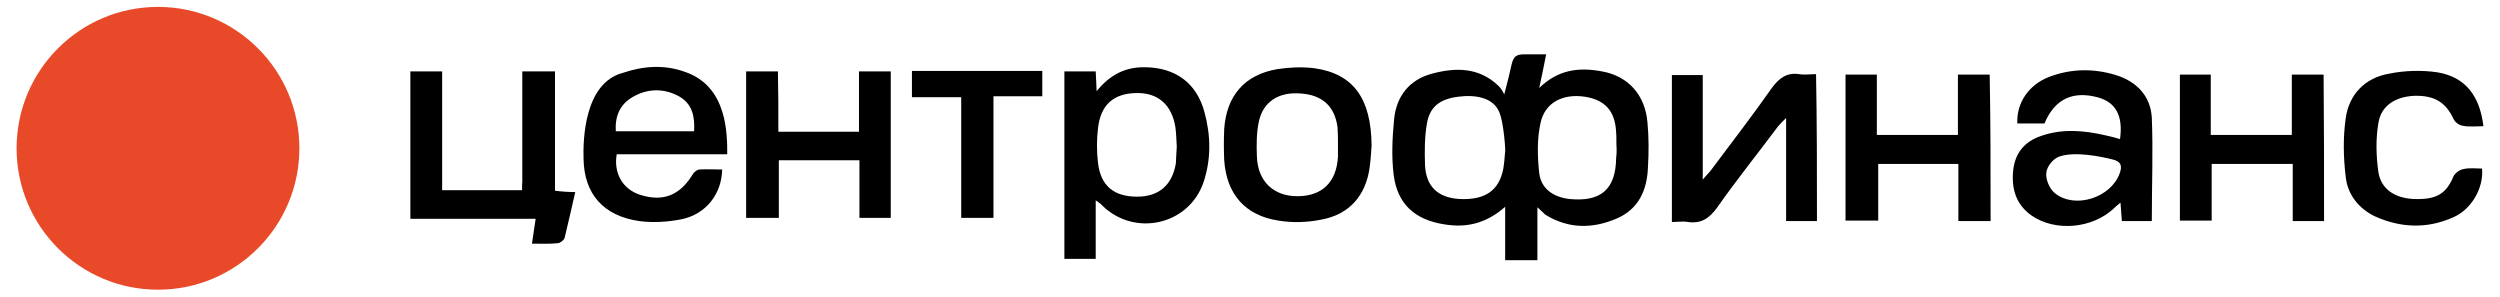
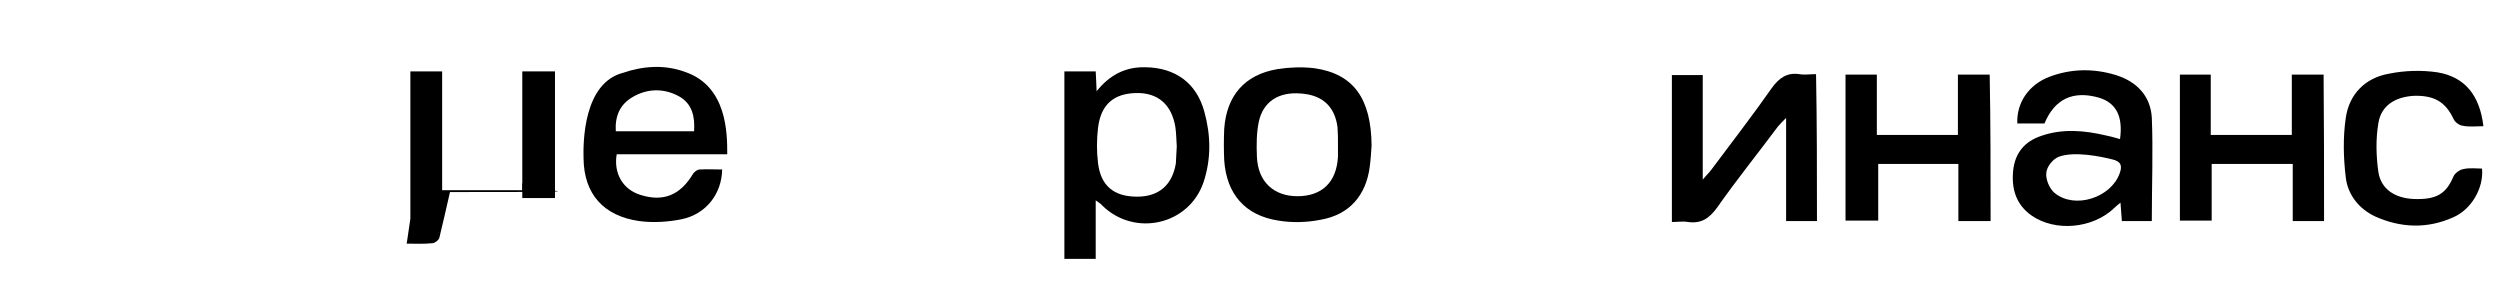
<svg xmlns="http://www.w3.org/2000/svg" version="1.1" id="Layer_1" x="0px" y="0px" viewBox="0 0 542.8 64.5" style="enable-background:new 0 0 542.8 64.5;" xml:space="preserve">
  <style type="text/css">
	.st0{fill:#2C3341;}
	.st1{fill:#F18823;}
	.st2{fill:#309D57;}
	.st3{fill:#36613F;}
	.st4{fill:#35393A;}
	.st5{fill:#1D1D1B;}
	.st6{fill:#EF9E23;}
	.st7{fill:#DD161E;}
	.st8{fill:#FFFCF9;}
	.st9{fill:#39B191;}
	.st10{fill:#277BAF;}
	.st11{fill:#576474;}
	.st12{fill:#E84A29;}
	.st13{fill:#050606;}
	.st14{fill:#FAB712;}
	.st15{fill:#43AA34;}
	.st16{fill:#31383E;}
	.st17{fill:#8F163E;}
	.st18{fill:#292929;}
	.st19{fill:#4E4D4D;}
	.st20{fill:#98C23A;}
	.st21{fill:#336BB2;}
	.st22{fill:#1B6A94;}
	.st23{fill:#1B8AB1;}
	.st24{fill:#3258A3;}
	.st25{fill:#11B2C0;}
	.st26{fill:#345B7D;}
	.st27{fill:#2C5D7D;}
	.st28{fill:#5FBBA6;}
	.st29{fill:#345974;}
	.st30{fill:#5CBBA5;}
	.st31{fill:#4C9C34;}
	.st32{fill:#62B241;}
	.st33{fill:#72B641;}
	.st34{fill:#8DC052;}
	.st35{fill:#B7B83B;}
	.st36{fill:#CACA49;}
	.st37{fill:#F9B63D;}
	.st38{fill:#FCC84A;}
	.st39{fill:#F08619;}
	.st40{fill:#F6A414;}
	.st41{fill:#4B595A;}
	.st42{fill-rule:evenodd;clip-rule:evenodd;fill:#2764AD;}
	.st43{fill:#F0821E;}
	.st44{fill-rule:evenodd;clip-rule:evenodd;fill:#A0948A;}
	.st45{fill-rule:evenodd;clip-rule:evenodd;fill:#51B05C;}
	.st46{fill-rule:evenodd;clip-rule:evenodd;fill:#67B667;}
	.st47{fill-rule:evenodd;clip-rule:evenodd;fill:#41AC4F;}
	.st48{fill-rule:evenodd;clip-rule:evenodd;fill:#5CB362;}
	.st49{fill-rule:evenodd;clip-rule:evenodd;fill:#00BFF0;}
	.st50{fill:#00BFF0;}
	.st51{fill:#141414;}
	.st52{fill:#97C11F;}
	.st53{fill:#638014;}
	.st54{fill:#5C7812;}
	.st55{fill:#678815;}
	.st56{fill:#80A51A;}
	.st57{fill:#749717;}
	.st58{fill:#8BB31E;}
	.st59{fill:url(#SVGID_1_);}
	.st60{fill:#4B9353;}
	.st61{fill:url(#SVGID_2_);}
	.st62{fill:#F9832C;}
	.st63{fill:#4A515B;}
	.st64{fill:url(#SVGID_3_);}
	.st65{fill:#004480;}
	.st66{fill:#00A9E3;}
	.st67{fill:#4C33FD;}
	.st68{fill:#272936;}
	.st69{fill:#FE5D00;}
	.st70{fill:#FE4700;}
	.st71{clip-path:url(#SVGID_5_);}
	.st72{fill:#6B4CB0;}
	.st73{fill:#52CDB0;}
	.st74{fill:#DD1722;}
	.st75{fill:#F8D024;}
	.st76{fill:#66C768;}
	.st77{fill:#6E50E1;}
	.st78{fill:#283659;}
	.st79{fill:#006D38;}
	.st80{fill:#A6CE39;}
	.st81{fill:url(#SVGID_6_);}
	.st82{fill:url(#SVGID_7_);}
	.st83{fill-rule:evenodd;clip-rule:evenodd;fill:url(#SVGID_8_);}
	.st84{fill:#F8DA5E;}
	.st85{fill:#FFFFFF;}
	.st86{fill:none;stroke:#030608;stroke-width:1.5;stroke-miterlimit:10;}
	.st87{fill-rule:evenodd;clip-rule:evenodd;}
	.st88{fill-rule:evenodd;clip-rule:evenodd;fill:#08080A;}
	.st89{fill:#9E1272;}
	.st90{fill:#FFB52A;}
	.st91{fill-rule:evenodd;clip-rule:evenodd;fill:#05C632;}
	.st92{fill:#1761BF;}
	.st93{fill:#0A2C59;}
	.st94{fill:#1E2E64;}
	.st95{fill-rule:evenodd;clip-rule:evenodd;fill:#C51617;}
	.st96{fill-rule:evenodd;clip-rule:evenodd;fill:#005C32;}
	.st97{fill-rule:evenodd;clip-rule:evenodd;fill:#C9150D;}
	.st98{fill:#2E2C80;}
	.st99{fill:#ED1C24;}
	.st100{fill-rule:evenodd;clip-rule:evenodd;fill:#0078BF;}
	.st101{fill-rule:evenodd;clip-rule:evenodd;fill:url(#SVGID_9_);}
	.st102{fill-rule:evenodd;clip-rule:evenodd;fill:url(#SVGID_10_);}
	.st103{fill-rule:evenodd;clip-rule:evenodd;fill:url(#SVGID_11_);}
	.st104{fill:#FF6700;}
	.st105{fill:#141312;}
	.st106{fill-rule:evenodd;clip-rule:evenodd;fill:#F7A72F;}
	.st107{fill-rule:evenodd;clip-rule:evenodd;fill:#195491;}
	.st108{fill-rule:evenodd;clip-rule:evenodd;fill:#89CAEA;}
	.st109{fill-rule:evenodd;clip-rule:evenodd;fill:#2D3946;}
	.st110{fill-rule:evenodd;clip-rule:evenodd;fill:#B7C522;}
	.st111{fill:#2D3946;}
	.st112{fill:#17233A;}
	.st113{fill:#FE4E2B;}
	.st114{fill:#172338;}
	.st115{fill:#18233A;}
	.st116{fill:#17233B;}
	.st117{fill:#004D5D;}
	.st118{fill:#014D5D;}
	.st119{fill:#00A4C9;}
	.st120{fill:#FC1F24;}
	.st121{fill:#FED837;}
	.st122{clip-path:url(#SVGID_13_);}
	.st123{fill:#FFCC00;}
	.st124{fill:#E31E24;}
	.st125{fill:#006DF1;}
	.st126{fill:#535352;}
	.st127{fill:#B11E1A;}
	.st128{fill:#DA1719;}
	.st129{fill:#A8A8A7;}
	.st130{fill:#BD1622;}
	.st131{fill:#019F0D;}
	.st132{fill-rule:evenodd;clip-rule:evenodd;fill:#AE0096;}
	.st133{fill:#AE0096;}
	.st134{fill:#A8008D;}
</style>
  <g>
-     <circle class="st12" cx="34.3" cy="32.2" r="30.7" />
    <g>
-       <path d="M333.8,45c0,4.1,0,7.7,0,11.5c-2.4,0-4.5,0-7,0c0-3.6,0-7.3,0-11.6c-4.2,3.7-8.5,4.6-13.3,3.8c-6.3-1-10.1-4.4-10.9-10.7    c-0.5-4-0.3-8.1,0.1-12.2c0.5-4.9,3.3-8.5,8.2-9.8c5.2-1.4,10.3-1.4,14.5,2.7c0.3,0.3,0.8,0.9,1.2,1.8c0.7-2.7,1.2-4.6,1.6-6.5    c0.4-1.7,1-2.2,2.7-2.2c1.5,0,3,0,4.8,0c-0.5,2.5-0.9,4.6-1.5,7.3c4.2-4.1,8.8-4.5,13.6-3.6c5.7,1,9.4,5.1,9.9,11.1    c0.3,3.2,0.3,6.5,0.1,9.8c-0.2,5-2.1,9.1-6.9,11.1c-5.2,2.2-10.4,2.2-15.4-0.9C335.2,46.3,334.8,45.9,333.8,45z M326.8,32.8    c0.1,0-0.3-6.3-1.3-8.5c-1.3-3.1-5.1-3.8-8.9-3.3c-4,0.5-6.2,2.2-6.8,5.9c-0.5,2.9-0.5,6-0.4,8.9c0.2,4.7,2.8,7.1,7.4,7.4    c5.6,0.3,8.7-1.8,9.6-6.6C326.6,35.4,326.7,34.1,326.8,32.8z M351,32.3C351,32.3,351,32.3,351,32.3c-0.1-1.2,0-2.4-0.1-3.5    c-0.2-4.7-2.4-7.1-6.8-7.8c-4.7-0.7-8.6,1.2-9.6,5.6c-0.8,3.5-0.7,7.4-0.3,11c0.4,3.4,3.1,5.2,6.5,5.6c6.9,0.7,10.1-2.1,10.2-8.9    C351,33.6,351,33,351,32.3z" />
      <path d="M467.2,48c-2.1,0-4.2,0-6.5,0c-0.1-1.3-0.2-2.5-0.3-4c-0.6,0.5-1,0.8-1.4,1.2c-4.6,4.4-12.7,5.2-17.9,1.6    c-3.4-2.4-4.4-5.8-4-9.8c0.4-3.8,2.5-6.3,6.1-7.5c4.6-1.6,9.3-1.2,14-0.1c1,0.2,2.1,0.5,3.1,0.8c0.7-5-0.9-7.9-4.6-9    c-5.6-1.6-9.6,0.3-11.8,5.6c-2,0-3.9,0-5.9,0c-0.2-4.5,2.5-8.4,6.9-10.1c4.7-1.8,9.6-1.9,14.5-0.4c4.5,1.4,7.5,4.5,7.8,9.2    C467.5,32.8,467.2,40.2,467.2,48z M447.1,34c-1.4,0.5-2.7,2.2-2.8,3.5c-0.2,1.4,0.7,3.5,1.8,4.4c4.4,3.6,12.2,1,14.1-4.2    c0.7-1.8,0.2-2.7-1.6-3.1C456.2,34,450.5,32.8,447.1,34z" />
      <path d="M394.5,48c-2.3,0-4.4,0-6.7,0c0-7.3,0-14.5,0-22.4c-0.9,0.9-1.4,1.4-1.8,1.9c-4.4,5.9-9,11.6-13.2,17.6    c-1.7,2.3-3.4,3.5-6.3,3.1c-1.1-0.2-2.2,0-3.5,0c0-10.7,0-21.2,0-31.9c2.2,0,4.3,0,6.7,0c0,7.4,0,14.7,0,22.7    c0.9-1.1,1.5-1.6,1.9-2.2c4.4-5.9,8.9-11.7,13.1-17.7c1.6-2.2,3.3-3.4,6-3c1.1,0.2,2.3,0,3.6,0C394.5,26.8,394.5,37.3,394.5,48z" />
      <path d="M504.6,48c-2.2,0-4.4,0-6.8,0c0-4.1,0-8.2,0-12.4c-5.9,0-11.6,0-17.6,0c0,4.1,0,8.1,0,12.3c-2.4,0-4.5,0-6.9,0    c0-10.5,0-21,0-31.7c2.2,0,4.3,0,6.7,0c0,4.3,0,8.6,0,13.1c6,0,11.6,0,17.6,0c0-4.3,0-8.6,0-13.1c2.4,0,4.6,0,6.9,0    C504.6,26.8,504.6,37.3,504.6,48z" />
      <path d="M432.2,48c-2.4,0-4.5,0-7,0c0-4.2,0-8.2,0-12.4c-5.9,0-11.5,0-17.4,0c0,4.1,0,8.1,0,12.3c-2.5,0-4.7,0-7.1,0    c0-10.6,0-21,0-31.7c2.3,0,4.4,0,6.8,0c0,4.3,0,8.6,0,13.1c6,0,11.7,0,17.6,0c0-4.4,0-8.7,0-13.1c2.5,0,4.6,0,6.9,0    C432.2,26.8,432.2,37.3,432.2,48z" />
      <path d="M539.2,27.4c-1.6,0-3.1,0.2-4.5-0.1c-0.8-0.1-1.7-0.8-2-1.5c-1.7-3.6-4.1-5.1-8.5-5c-4.1,0.2-7.2,2.1-7.8,5.9    c-0.6,3.5-0.5,7.2,0,10.7c0.6,3.7,3.6,5.6,7.6,5.8c5,0.2,7.1-1.1,8.7-4.9c0.3-0.7,1.4-1.5,2.2-1.6c1.3-0.3,2.7-0.1,4-0.1    c0.4,4.2-2.3,8.9-6.3,10.6c-5.6,2.5-11.3,2.3-16.9-0.2c-3.6-1.7-6-4.8-6.4-8.6c-0.5-4.2-0.6-8.5,0-12.7c0.7-5.2,4.2-8.8,9.4-9.7    c3.4-0.7,7.1-0.8,10.5-0.3C535.2,16.7,538.4,20.7,539.2,27.4z" />
    </g>
    <g>
      <path d="M237.9,43.5c0,4.5,0,8.6,0,12.7c-2.3,0-4.5,0-6.8,0c0-13.6,0-27.1,0-40.7c2.3,0,4.5,0,6.8,0c0.1,1.3,0.1,2.6,0.2,4.3    c2.9-3.6,6.3-5.3,10.6-5.2c6.5,0.1,11.1,3.4,12.8,9.7c1.4,5.1,1.5,10.2-0.2,15.3c-3.2,9.3-15,11.9-22,5    C239.1,44.3,238.6,44,237.9,43.5z M255.5,31.8c-0.1-1.3-0.1-2.8-0.3-4.2c-0.8-4.9-3.8-7.5-8.5-7.4c-4.9,0.1-7.7,2.5-8.3,7.6    c-0.3,2.5-0.3,5.1,0,7.6c0.6,5,3.5,7.3,8.5,7.3c4.7,0,7.6-2.5,8.4-7.2C255.4,34.2,255.4,33,255.5,31.8z" />
-       <path d="M120.4,41.4c0-0.6,0-1.1,0-1.6h-7v1.5H96V15.5h-6.9v32h27.2c-0.3,1.9-0.5,3.5-0.8,5.4c2,0,3.8,0.1,5.6-0.1    c0.5,0,1.4-0.7,1.5-1.2c0.8-3.2,1.5-6.5,2.3-9.9C123.4,41.7,122,41.6,120.4,41.4z" />
+       <path d="M120.4,41.4c0-0.6,0-1.1,0-1.6h-7v1.5H96V15.5h-6.9v32c-0.3,1.9-0.5,3.5-0.8,5.4c2,0,3.8,0.1,5.6-0.1    c0.5,0,1.4-0.7,1.5-1.2c0.8-3.2,1.5-6.5,2.3-9.9C123.4,41.7,122,41.6,120.4,41.4z" />
      <rect x="113.4" y="15.5" width="7.1" height="27.5" />
      <path d="M157.9,33.5c-8.6,0-16.3,0-24,0c-0.7,4.1,1.3,7.6,5.1,8.8c5,1.6,8.7,0.1,11.5-4.6c0.3-0.4,0.9-0.9,1.4-0.9    c1.6-0.1,3.2,0,4.9,0c-0.1,5.3-3.5,9.7-8.8,10.8c-3,0.6-6.2,0.8-9.2,0.4c-7.7-1.1-12-5.8-12.1-13.6c-0.1-3.6,0-16.4,8.6-18.6    c4.4-1.5,9-1.8,13.4-0.2C157.9,18.7,157.9,29,157.9,33.5z M150.7,28.5c0.2-3.2-0.4-6-3.3-7.6c-3.3-1.8-6.9-1.7-10.1,0.2    c-2.7,1.6-3.8,4.1-3.6,7.4C139.4,28.5,145,28.5,150.7,28.5z" />
      <path d="M297.8,31.6c-0.1,1.5-0.2,3.1-0.4,4.6c-0.8,6.2-4.4,10.4-10.6,11.5c-3,0.6-6.2,0.7-9.2,0.2c-7.3-1.1-11.3-5.8-11.8-13.1    c-0.1-2.3-0.1-4.5,0-6.8c0.5-7.2,4.4-11.8,11.6-13c2.6-0.4,5.3-0.5,7.9-0.2C293.9,16,297.7,21.4,297.8,31.6z M290.5,31.4    C290.5,31.4,290.6,31.4,290.5,31.4c0-1.3,0-2.5-0.1-3.8c-0.6-4.5-3.3-7-8-7.3c-4.8-0.4-8.2,1.8-9.1,6.2c-0.5,2.4-0.5,5-0.4,7.5    c0.2,5.4,3.6,8.6,8.8,8.6c5.3,0,8.5-3,8.8-8.6C290.5,33.2,290.5,32.3,290.5,31.4z" />
-       <path d="M169,28.6c6,0,11.6,0,17.5,0c0-4.4,0-8.6,0-13.1c2.4,0,4.6,0,6.9,0c0,10.6,0,21.1,0,31.8c-2.2,0-4.3,0-6.8,0    c0-4.2,0-8.3,0-12.5c-5.9,0-11.5,0-17.5,0c0,4.1,0,8.2,0,12.5c-2.5,0-4.8,0-7.1,0c0-10.6,0-21.1,0-31.8c2.3,0,4.5,0,6.9,0    C169,19.9,169,24.1,169,28.6z" />
-       <path d="M198,21.1c0-2.2,0-3.9,0-5.7c9.5,0,18.8,0,28.3,0c0,1.8,0,3.5,0,5.5c-3.5,0-6.9,0-10.6,0c0,8.9,0,17.6,0,26.4    c-2.5,0-4.6,0-7,0c0-8.7,0-17.3,0-26.2C205,21.1,201.6,21.1,198,21.1z" />
    </g>
  </g>
</svg>